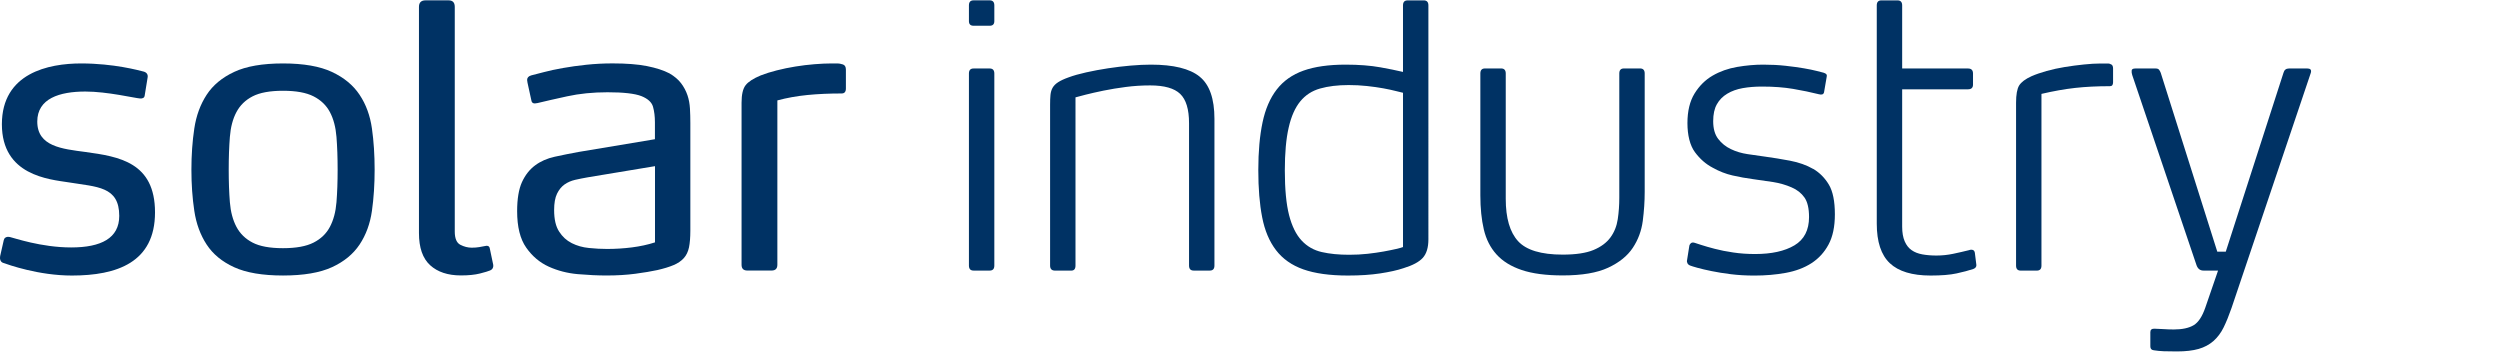
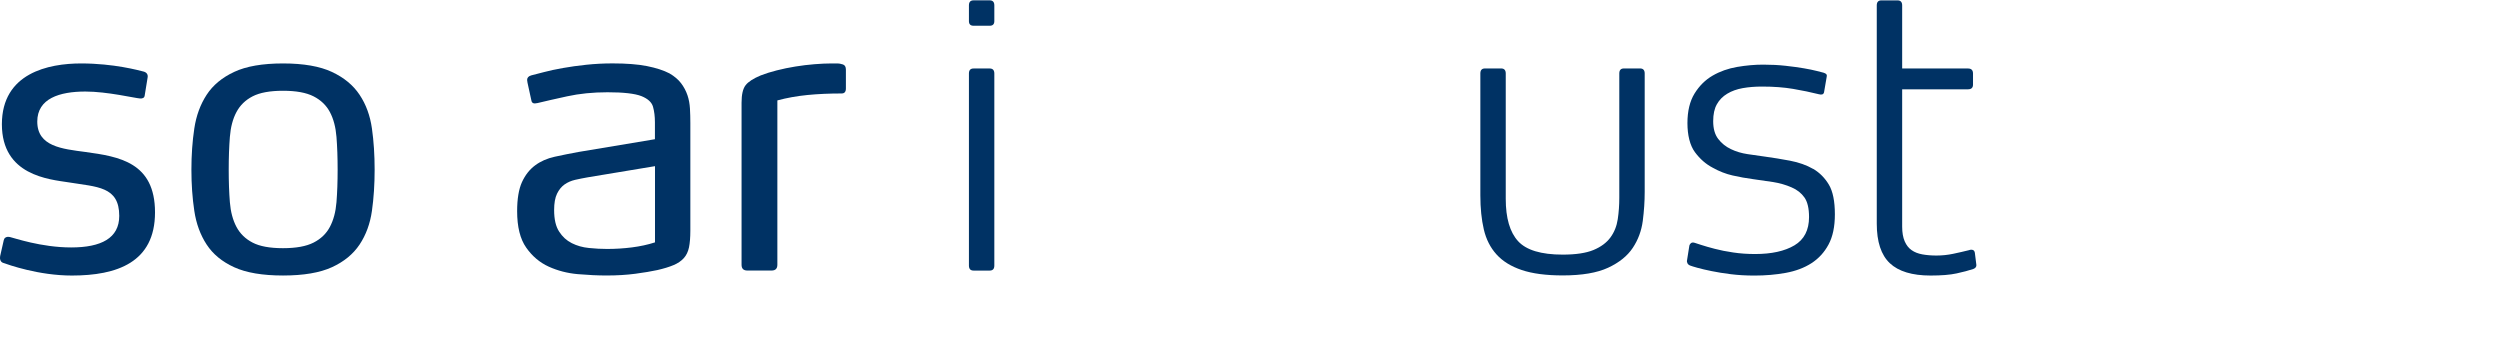
<svg xmlns="http://www.w3.org/2000/svg" id="Solar_Plus" viewBox="0 0 648.63 91.25">
  <defs>
    <style>.cls-1{fill:none;}.cls-2{clip-path:url(#clippath-1);}.cls-3{fill:#003264;}.cls-4{clip-path:url(#clippath);}</style>
    <clipPath id="clippath">
      <rect class="cls-1" x="0" y=".09" width="599.61" height="91.08" />
    </clipPath>
    <clipPath id="clippath-1">
      <rect class="cls-1" x="0" y=".09" width="599.61" height="91.08" />
    </clipPath>
  </defs>
  <g id="SolarIndustry_x5F_Logo_x5F_Blue_x5F_RGB">
    <g class="cls-4">
      <g class="cls-2">
        <path class="cls-3" d="M256.78,17.77h-4.19c-.8,0-1.2.43-1.2,1.3v49.83c0,.87.4,1.3,1.2,1.3h4.19c.8,0,1.2-.43,1.2-1.3V19.07c0-.86-.4-1.3-1.2-1.3" />
-         <path class="cls-3" d="M311.24,19.87c-2.56-2.06-6.77-3.1-12.63-3.1-1.6,0-3.36.08-5.29.25-1.93.17-3.88.4-5.84.7-1.96.3-3.84.65-5.64,1.05-1.8.4-3.33.83-4.59,1.3-1.13.4-2.03.82-2.7,1.25-.67.43-1.15.92-1.45,1.45-.3.53-.48,1.15-.55,1.85-.07.7-.1,1.55-.1,2.55v41.74c0,.87.43,1.3,1.3,1.3h4.19c.73,0,1.1-.43,1.1-1.3V25.26c.47-.13,1.35-.37,2.65-.7,1.3-.33,2.85-.68,4.64-1.05,1.8-.37,3.73-.68,5.79-.95,2.06-.27,4.16-.4,6.29-.4,3.66,0,6.26.73,7.79,2.2,1.53,1.46,2.3,3.99,2.3,7.59v36.95c0,.87.4,1.3,1.2,1.3h4.19c.8,0,1.2-.43,1.2-1.3V30.86c0-5.26-1.28-8.92-3.85-10.98" />
        <path class="cls-3" d="M470.45,43.84c-1.73-1-3.74-1.71-6.04-2.15-2.3-.43-4.44-.78-6.44-1.05-1.46-.2-2.98-.42-4.54-.65-1.56-.23-3.01-.66-4.34-1.3-1.33-.63-2.43-1.51-3.3-2.65-.87-1.13-1.3-2.66-1.3-4.59,0-1.8.31-3.26.95-4.39.63-1.13,1.53-2.05,2.7-2.75,1.16-.7,2.51-1.18,4.04-1.45,1.53-.27,3.2-.4,4.99-.4,3,0,5.67.2,8.04.6,2.36.4,4.61.87,6.74,1.4.73.2,1.16.03,1.3-.5l.7-4.09c.13-.47-.13-.8-.8-1-.27-.07-.85-.22-1.75-.45-.9-.23-2.03-.47-3.39-.7-1.36-.23-2.94-.45-4.74-.65-1.8-.2-3.73-.3-5.79-.3-2.2,0-4.46.2-6.79.6-2.33.4-4.44,1.15-6.34,2.25-1.9,1.1-3.46,2.65-4.69,4.64-1.23,2-1.85,4.56-1.85,7.69s.65,5.78,1.95,7.54c1.3,1.76,2.85,3.11,4.64,4.04,1.66.93,3.38,1.6,5.14,2,1.76.4,3.53.72,5.29.95,1.76.23,3.49.48,5.19.75,1.7.27,3.31.73,4.84,1.4,1.4.6,2.5,1.47,3.3,2.6.8,1.13,1.2,2.83,1.2,5.09,0,3.39-1.27,5.84-3.79,7.34-2.53,1.5-5.93,2.25-10.19,2.25-2,0-3.89-.13-5.69-.4-1.8-.26-3.39-.58-4.79-.95-1.4-.36-2.56-.7-3.49-1-.93-.3-1.5-.48-1.7-.55-.4-.13-.72-.11-.95.05-.23.17-.38.38-.45.65l-.6,3.79c-.07.27-.03.53.1.8.13.27.37.47.7.6.33.13.98.33,1.95.6.96.27,2.18.55,3.65.85,1.46.3,3.13.57,4.99.8,1.86.23,3.89.35,6.09.35,2.86,0,5.57-.23,8.14-.7,2.56-.47,4.77-1.3,6.64-2.5,1.86-1.2,3.35-2.81,4.44-4.84,1.1-2.03,1.65-4.64,1.65-7.84,0-3.39-.52-5.96-1.55-7.69-1.03-1.73-2.38-3.1-4.04-4.09" />
-         <path class="cls-3" d="M547.78,16.73c-.3-.17-.55-.25-.75-.25h-2.1c-1.2,0-2.61.08-4.24.25-1.63.17-3.28.38-4.94.65-1.66.27-3.26.62-4.79,1.05-1.53.43-2.83.88-3.89,1.35-1.6.73-2.66,1.53-3.2,2.4-.53.87-.8,2.36-.8,4.49v42.24c0,.87.4,1.3,1.2,1.3h4.19c.8,0,1.2-.43,1.2-1.3V24.36c3.13-.73,6.04-1.25,8.74-1.55,2.7-.3,5.71-.45,9.04-.45.53,0,.8-.33.8-1v-3.59c0-.53-.15-.88-.45-1.05" />
-         <path class="cls-3" d="M598.75,17.77h-4.89c-.73,0-1.2.37-1.4,1.1l-14.98,46.43h-2.2l-14.68-46.43c-.13-.33-.28-.6-.45-.8-.17-.2-.45-.3-.85-.3h-5.29c-.6,0-.92.18-.95.55-.03.37.02.75.15,1.15l16.68,49.33c.33.93.93,1.4,1.8,1.4h3.79l-3.3,9.59c-.8,2.33-1.81,3.86-3.04,4.59-1.23.73-2.95,1.1-5.14,1.1-.87,0-1.81-.03-2.84-.1-1.03-.07-1.78-.1-2.25-.1-.67,0-1,.3-1,.9v3.7c0,.6.3.93.9,1,.8.13,1.66.21,2.6.25.93.03,2.06.05,3.39.05,2.26,0,4.14-.22,5.64-.65,1.5-.43,2.78-1.12,3.84-2.05,1.06-.93,1.95-2.11,2.65-3.54.7-1.43,1.38-3.11,2.05-5.04l20.57-61.01c.2-.73-.07-1.1-.8-1.1" />
-         <path class="cls-3" d="M369.4.1h-4.19c-.8,0-1.2.43-1.2,1.3v17.26c-1.79-.42-3.73-.81-5.84-1.19-2.63-.47-5.64-.7-9.04-.7-4.39,0-8.04.52-10.93,1.55-2.9,1.03-5.21,2.66-6.94,4.89-1.73,2.23-2.96,5.08-3.69,8.54-.73,3.46-1.1,7.59-1.1,12.38s.33,8.8,1,12.23c.66,3.43,1.86,6.28,3.59,8.54,1.73,2.26,4.09,3.93,7.09,4.99,3,1.06,6.86,1.6,11.58,1.6,3.13,0,5.91-.18,8.34-.55,2.43-.37,4.44-.81,6.04-1.35,2.4-.73,4.08-1.63,5.04-2.69.96-1.07,1.45-2.66,1.45-4.79V1.4c0-.86-.4-1.3-1.2-1.3M364.01,64.1c-.33.13-.93.3-1.8.5-.87.2-1.93.42-3.2.65-1.27.23-2.66.43-4.19.6-1.53.17-3.13.25-4.79.25-2.66,0-5.03-.23-7.09-.7-2.06-.47-3.81-1.46-5.24-3-1.43-1.53-2.51-3.73-3.25-6.59-.73-2.86-1.1-6.72-1.1-11.58,0-4.53.33-8.24,1-11.13.66-2.9,1.66-5.16,3-6.79,1.33-1.63,3.05-2.75,5.14-3.34,2.1-.6,4.58-.9,7.44-.9,1.6,0,3.18.08,4.74.25,1.56.17,2.98.37,4.24.6,1.26.23,2.35.47,3.25.7.9.23,1.51.38,1.85.45v40.04Z" />
        <path class="cls-3" d="M511.84,64.85c-.3-.1-.62-.08-.95.05-1.33.33-2.71.65-4.14.95-1.43.3-2.88.45-4.34.45-1.33,0-2.55-.1-3.65-.3-1.1-.2-2.03-.56-2.79-1.1-.77-.53-1.37-1.3-1.8-2.3-.43-1-.65-2.26-.65-3.79V23.17h17.08c.86,0,1.3-.4,1.3-1.2v-2.9c0-.86-.43-1.3-1.3-1.3h-17.08V1.4c0-.86-.4-1.3-1.2-1.3h-4.19c-.8,0-1.2.43-1.2,1.3v56.61c0,4.73,1.13,8.15,3.39,10.28,2.26,2.13,5.79,3.2,10.58,3.2,2.8,0,5.04-.18,6.74-.55,1.7-.37,3.15-.75,4.34-1.15.53-.2.8-.53.8-1l-.4-3.2c-.07-.4-.25-.65-.55-.75" />
        <path class="cls-3" d="M425.52,17.76h-4.19c-.8,0-1.2.43-1.2,1.3v32.22c0,1.93-.13,3.79-.4,5.59-.27,1.8-.9,3.38-1.9,4.74-1,1.36-2.46,2.45-4.39,3.25-1.93.8-4.59,1.2-7.99,1.2-5.59,0-9.45-1.16-11.58-3.49-2.13-2.33-3.2-5.99-3.2-10.98V19.06c0-.86-.4-1.3-1.2-1.3h-4.19c-.8,0-1.2.43-1.2,1.3v31.63c0,3.33.3,6.27.9,8.84.6,2.56,1.7,4.73,3.3,6.49,1.6,1.77,3.78,3.11,6.54,4.04,2.76.93,6.31,1.4,10.63,1.4,4.99,0,8.92-.67,11.78-2,2.86-1.33,4.99-3.04,6.39-5.14,1.4-2.1,2.26-4.43,2.6-6.99.33-2.56.5-5.07.5-7.54v-30.73c0-.86-.4-1.3-1.2-1.3" />
        <path class="cls-3" d="M256.78.09h-4.19c-.8,0-1.2.43-1.2,1.3v4.09c0,.8.4,1.2,1.2,1.2h4.19c.8,0,1.2-.4,1.2-1.2V1.39c0-.86-.4-1.3-1.2-1.3" />
        <path class="cls-3" d="M93.3,24.6c-1.66-2.5-4.06-4.48-7.19-5.94-3.13-1.46-7.36-2.2-12.68-2.2s-9.55.73-12.68,2.2c-3.13,1.46-5.51,3.44-7.14,5.94-1.63,2.5-2.7,5.41-3.2,8.74-.5,3.33-.75,6.89-.75,10.68s.25,7.36.75,10.68c.5,3.33,1.56,6.24,3.2,8.74,1.63,2.5,4.01,4.46,7.14,5.89,3.13,1.43,7.35,2.15,12.68,2.15s9.55-.72,12.68-2.15c3.13-1.43,5.52-3.39,7.19-5.89,1.66-2.5,2.73-5.41,3.2-8.74.47-3.33.7-6.89.7-10.68s-.23-7.35-.7-10.68c-.47-3.33-1.53-6.24-3.2-8.74M87.3,52.46c-.2,2.5-.77,4.63-1.7,6.39-.93,1.77-2.35,3.13-4.24,4.09-1.9.97-4.54,1.45-7.94,1.45s-6.03-.48-7.89-1.45c-1.86-.96-3.26-2.33-4.19-4.09-.93-1.76-1.5-3.89-1.7-6.39s-.3-5.31-.3-8.44.1-5.96.3-8.49c.2-2.53.76-4.68,1.7-6.44.93-1.76,2.33-3.13,4.19-4.09,1.86-.96,4.49-1.45,7.89-1.45s6.04.48,7.94,1.45c1.9.97,3.31,2.33,4.24,4.09.93,1.76,1.5,3.91,1.7,6.44.2,2.53.3,5.36.3,8.49s-.1,5.94-.3,8.44" />
        <path class="cls-3" d="M178.36,24.7c-.37-1.1-.92-2.13-1.65-3.1-.73-.96-1.73-1.81-3-2.55-1.53-.8-3.48-1.43-5.84-1.9-2.36-.47-5.34-.7-8.94-.7-2.33,0-4.59.12-6.79.35-2.2.23-4.23.52-6.09.85-1.87.33-3.49.68-4.89,1.05-1.4.37-2.5.65-3.3.85-.73.2-1.1.6-1.1,1.2,0,.13.03.37.1.7l1,4.59c.07.53.37.8.9.8.13,0,.36-.03.7-.1,1.93-.47,4.49-1.05,7.69-1.75,3.2-.7,6.69-1.05,10.48-1.05,4.13,0,7.06.33,8.79,1,1.66.67,2.66,1.58,3,2.75.33,1.17.5,2.51.5,4.04v4.39l-19.77,3.3c-2.2.4-4.28.82-6.24,1.25-1.96.43-3.66,1.18-5.09,2.25-1.43,1.06-2.56,2.51-3.4,4.34-.83,1.83-1.25,4.34-1.25,7.54,0,4.06.78,7.21,2.35,9.44,1.56,2.23,3.51,3.88,5.84,4.94,2.33,1.06,4.84,1.71,7.54,1.95,2.7.23,5.18.35,7.44.35,2.73,0,5.23-.15,7.49-.45,2.26-.3,4.16-.62,5.69-.95,1.73-.4,3.14-.83,4.24-1.3,1.1-.46,1.98-1.06,2.65-1.8.66-.73,1.11-1.66,1.35-2.8.23-1.13.35-2.6.35-4.39v-27.86c0-1.26-.03-2.51-.1-3.74-.07-1.23-.28-2.4-.65-3.49M169.92,62.89c-1.86.6-3.86,1.03-5.99,1.3-2.13.27-4.26.4-6.39.4-1.53,0-3.11-.08-4.74-.25-1.63-.16-3.11-.58-4.44-1.25-1.33-.66-2.43-1.66-3.29-3-.87-1.33-1.3-3.19-1.3-5.59,0-1.8.25-3.21.75-4.24s1.15-1.83,1.95-2.4c.8-.56,1.71-.96,2.75-1.2,1.03-.23,2.11-.45,3.25-.65l17.47-2.9v19.77Z" />
        <path class="cls-3" d="M218.65,16.71c-.53-.17-.97-.25-1.3-.25h-1.6c-1.33,0-2.81.07-4.44.2-1.63.13-3.28.33-4.94.6-1.67.27-3.28.6-4.84,1-1.57.4-2.95.83-4.14,1.3-1.93.8-3.25,1.65-3.94,2.55-.7.9-1.05,2.41-1.05,4.54v42.04c0,1,.5,1.5,1.5,1.5h6.29c1,0,1.5-.5,1.5-1.5V26.05c2.46-.66,5.06-1.13,7.79-1.4,2.73-.27,5.69-.4,8.89-.4.73,0,1.1-.43,1.1-1.3v-4.89c0-.73-.27-1.18-.8-1.35" />
-         <path class="cls-3" d="M126.29,63.76c-.13,0-.33.03-.6.1-.33.07-.78.15-1.35.25-.57.1-1.22.15-1.95.15-1,0-1.98-.25-2.95-.75-.97-.5-1.45-1.65-1.45-3.44V1.79c0-1.13-.53-1.7-1.6-1.7h-5.99c-1.13,0-1.7.57-1.7,1.7v58.68c0,3.79.96,6.57,2.9,8.34,1.93,1.76,4.59,2.65,7.99,2.65,2,0,3.64-.17,4.94-.5,1.3-.33,2.18-.6,2.65-.8.6-.26.86-.73.8-1.4l-.9-4.29c-.07-.47-.33-.7-.8-.7" />
        <path class="cls-3" d="M22.15,39.43c-5.99-.8-12.48-1.4-12.48-7.89,0-5.99,5.79-7.79,12.48-7.79,5.69,0,12.78,1.7,14.18,1.8.57.04,1.1-.1,1.2-.7l.78-4.8c.12-.73-.28-1.29-1.08-1.49-1.2-.3-7.69-2.1-16.18-2.1S.49,18.96.49,32.24s12.18,14.28,17.37,15.08c7.29,1.2,13.08,1,13.08,8.69,0,5.79-4.69,8.19-12.48,8.19s-14.88-2.49-15.88-2.7c-1.04-.21-1.5.3-1.6.8,0,0-.82,3.59-.94,4.14-.13.61,0,1.49.74,1.75,1.4.49,9.19,3.3,17.87,3.3,11.68,0,21.57-3.39,21.57-16.38s-9.29-14.48-18.07-15.68" />
      </g>
    </g>
  </g>
</svg>